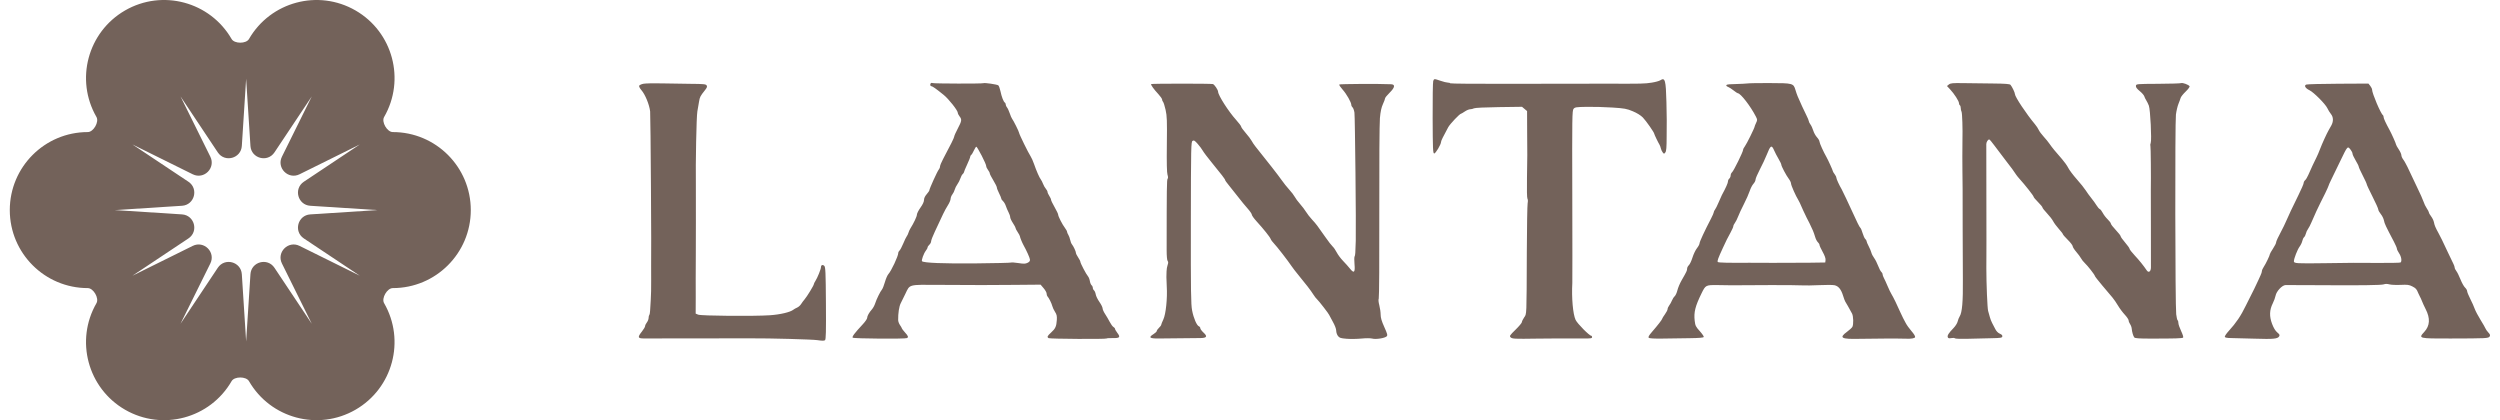
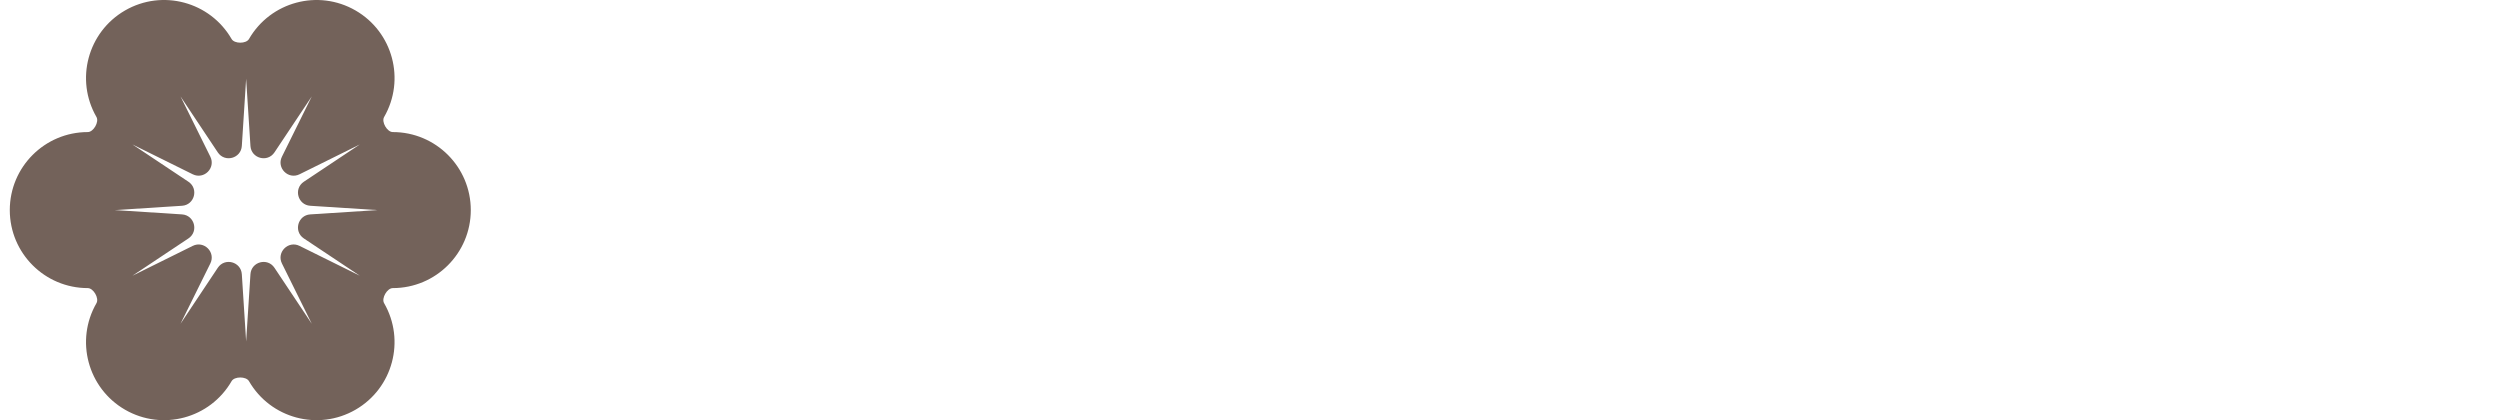
<svg xmlns="http://www.w3.org/2000/svg" width="238" height="40" viewBox="0 0 238 40" fill="none">
  <path d="M11.904 0.996C15.456 -1.055 19.998 0.163 22.049 3.715C22.318 4.18 23.433 4.18 23.702 3.715C25.753 0.163 30.295 -1.054 33.847 0.997C37.399 3.048 38.617 7.59 36.566 11.143C36.297 11.608 36.855 12.573 37.392 12.573C41.494 12.573 44.819 15.899 44.819 20C44.819 24.102 41.494 27.427 37.392 27.427C36.855 27.427 36.296 28.393 36.565 28.858C38.616 32.411 37.398 36.953 33.846 39.004C30.294 41.055 25.753 39.837 23.702 36.285C23.433 35.82 22.318 35.82 22.049 36.285C19.998 39.837 15.456 41.055 11.904 39.004C8.352 36.953 7.134 32.411 9.185 28.858C9.454 28.393 8.896 27.427 8.359 27.427C4.257 27.427 0.932 24.102 0.932 20C0.932 15.899 4.257 12.573 8.359 12.573C8.896 12.573 9.454 11.607 9.185 11.142C7.134 7.589 8.352 3.047 11.904 0.996ZM23.022 13.894C22.945 15.087 21.397 15.502 20.734 14.507L17.182 9.175L20.024 14.917C20.554 15.989 19.421 17.122 18.349 16.592L12.607 13.75L17.939 17.302C18.934 17.965 18.519 19.513 17.326 19.59L10.932 20L17.326 20.41C18.519 20.487 18.934 22.035 17.939 22.698L12.607 26.25L18.349 23.408C19.421 22.878 20.554 24.011 20.024 25.083L17.182 30.825L20.734 25.493C21.397 24.498 22.945 24.913 23.022 26.107L23.432 32.5L23.842 26.107C23.919 24.913 25.466 24.498 26.129 25.493L29.682 30.825L26.84 25.083C26.31 24.011 27.443 22.878 28.515 23.408L34.257 26.25L28.925 22.698C27.93 22.035 28.345 20.487 29.539 20.41L35.932 20L29.539 19.59C28.345 19.513 27.93 17.965 28.925 17.302L34.257 13.75L28.515 16.592C27.443 17.122 26.31 15.989 26.84 14.917L29.682 9.175L26.129 14.507C25.466 15.502 23.919 15.087 23.842 13.894L23.432 7.5L23.022 13.894Z" fill="#73625A" />
  <g clip-path="url(#clip0_160_76)">
-     <path fill-rule="evenodd" clip-rule="evenodd" d="M136.441 7.716C136.405 7.82 136.381 9.409 136.388 11.246C136.399 14.167 136.417 14.59 136.53 14.612C136.658 14.637 137.188 13.75 137.188 13.51C137.188 13.407 137.371 13.032 137.869 12.115C138.041 11.799 138.965 10.824 139.093 10.824C139.12 10.824 139.282 10.728 139.453 10.612C139.624 10.496 139.853 10.401 139.962 10.401C140.07 10.401 140.232 10.361 140.322 10.313C140.418 10.262 141.396 10.214 142.69 10.197L144.895 10.167L145.136 10.37L145.377 10.573L145.384 12.538C145.388 13.618 145.394 14.617 145.398 14.756C145.401 14.896 145.389 15.866 145.369 16.913C145.348 18.054 145.366 18.858 145.414 18.921C145.46 18.98 145.468 19.164 145.432 19.343C145.398 19.518 145.362 21.621 145.353 24.017C145.33 30.233 145.346 29.856 145.095 30.225C144.979 30.396 144.884 30.595 144.884 30.666C144.884 30.737 144.612 31.062 144.279 31.387C143.722 31.932 143.686 31.989 143.812 32.115C143.956 32.259 144.203 32.271 146.279 32.237C147.355 32.219 149.445 32.213 150.698 32.224C151.431 32.23 151.565 32.211 151.565 32.099C151.565 32.026 151.534 31.967 151.496 31.967C151.309 31.967 150.161 30.806 149.995 30.45C149.743 29.906 149.606 28.352 149.685 26.935C149.695 26.749 149.694 22.984 149.682 18.568C149.661 11.158 149.67 10.527 149.801 10.365C149.931 10.205 150.044 10.188 151.071 10.171C151.692 10.161 152.784 10.191 153.498 10.237C154.663 10.313 154.863 10.35 155.441 10.592C155.846 10.762 156.204 10.984 156.402 11.189C156.705 11.501 157.485 12.616 157.485 12.737C157.485 12.797 157.854 13.565 157.989 13.784C158.032 13.853 158.087 14.006 158.111 14.122C158.135 14.238 158.213 14.409 158.285 14.502C158.413 14.668 158.418 14.668 158.539 14.512C158.635 14.388 158.663 14.053 158.665 12.99C158.666 12.24 158.67 11.532 158.674 11.416C158.677 11.299 158.664 10.538 158.644 9.724C158.592 7.628 158.514 7.346 158.063 7.642C157.954 7.713 157.586 7.814 157.243 7.867C156.565 7.973 156.334 7.978 152.961 7.966C151.301 7.96 148.428 7.964 143.588 7.979C140.573 7.988 138.087 7.966 138.064 7.93C138.042 7.893 137.937 7.864 137.83 7.864C137.724 7.864 137.416 7.787 137.146 7.694C136.533 7.484 136.521 7.484 136.441 7.716ZM61.249 7.974C61.054 8.013 60.873 8.099 60.847 8.165C60.822 8.232 60.919 8.421 61.064 8.585C61.423 8.995 61.819 9.961 61.894 10.612C61.937 10.989 62.023 24.39 61.988 25.285C61.983 25.402 61.985 26.03 61.991 26.681C61.998 27.332 61.981 28.169 61.953 28.542C61.926 28.914 61.898 29.377 61.89 29.57C61.882 29.764 61.847 29.951 61.812 29.986C61.778 30.021 61.748 30.148 61.747 30.268C61.746 30.388 61.671 30.582 61.58 30.698C61.489 30.814 61.414 30.971 61.413 31.046C61.412 31.12 61.278 31.349 61.116 31.553C60.667 32.117 60.706 32.227 61.347 32.221C61.638 32.219 64.007 32.215 66.612 32.214C69.217 32.212 71.424 32.21 71.517 32.21C73.227 32.197 77.339 32.309 77.808 32.381C78.254 32.449 78.463 32.451 78.542 32.386C78.629 32.313 78.647 31.597 78.628 28.869C78.608 25.902 78.587 25.427 78.473 25.313C78.322 25.162 78.156 25.228 78.156 25.439C78.155 25.62 77.816 26.458 77.625 26.75C77.545 26.871 77.48 27.006 77.48 27.05C77.48 27.162 76.819 28.247 76.597 28.499C76.495 28.616 76.345 28.817 76.264 28.947C76.183 29.077 76.015 29.227 75.889 29.281C75.764 29.334 75.604 29.424 75.534 29.48C75.241 29.718 74.279 29.946 73.293 30.012C71.749 30.116 66.745 30.074 66.463 29.954L66.228 29.856L66.234 28.268C66.236 27.395 66.235 26.605 66.231 26.512C66.227 26.419 66.229 26 66.235 25.581C66.242 25.163 66.244 24.573 66.241 24.271C66.237 23.968 66.24 22.598 66.248 21.226C66.256 19.854 66.255 18.255 66.246 17.674C66.213 15.46 66.301 11.098 66.388 10.612C66.438 10.333 66.511 9.909 66.55 9.67C66.622 9.231 66.662 9.153 67.114 8.584C67.309 8.339 67.343 8.241 67.273 8.131C67.197 8.01 66.988 7.989 65.757 7.981C64.971 7.975 63.716 7.956 62.967 7.937C62.218 7.919 61.445 7.936 61.249 7.974ZM88.618 7.917C88.52 8.014 88.551 8.202 88.664 8.205C88.775 8.209 89.079 8.423 89.837 9.034C90.312 9.416 91.179 10.514 91.182 10.737C91.183 10.808 91.258 10.961 91.349 11.077C91.583 11.376 91.563 11.514 91.18 12.239C90.994 12.593 90.842 12.933 90.842 12.996C90.842 13.102 90.499 13.796 89.783 15.137C89.622 15.439 89.49 15.76 89.489 15.849C89.489 15.938 89.435 16.072 89.37 16.145C89.241 16.288 88.474 17.979 88.474 18.118C88.474 18.164 88.36 18.331 88.22 18.49C88.057 18.676 87.966 18.871 87.966 19.037C87.966 19.202 87.845 19.463 87.628 19.766C87.442 20.026 87.29 20.327 87.29 20.434C87.29 20.608 86.992 21.238 86.661 21.763C86.598 21.863 86.519 22.04 86.485 22.156C86.452 22.273 86.379 22.425 86.323 22.495C86.267 22.564 86.116 22.877 85.987 23.189C85.858 23.5 85.698 23.8 85.633 23.854C85.567 23.909 85.514 24.015 85.513 24.091C85.513 24.383 84.852 25.791 84.572 26.097C84.483 26.194 84.336 26.532 84.246 26.848C84.156 27.164 84.03 27.484 83.966 27.559C83.8 27.756 83.441 28.485 83.317 28.88C83.258 29.066 83.126 29.313 83.024 29.43C82.74 29.752 82.554 30.083 82.554 30.262C82.554 30.351 82.373 30.618 82.152 30.855C81.356 31.71 81.091 32.06 81.178 32.147C81.273 32.242 86.198 32.278 86.349 32.185C86.501 32.091 86.463 31.988 86.148 31.64C85.985 31.459 85.852 31.284 85.852 31.251C85.852 31.217 85.775 31.081 85.68 30.948C85.585 30.814 85.506 30.599 85.505 30.469C85.496 29.818 85.595 29.169 85.748 28.872C85.842 28.69 86.043 28.283 86.194 27.966C86.635 27.049 86.436 27.101 89.41 27.12C93.423 27.144 93.851 27.145 96.539 27.121L99.065 27.099L99.351 27.434C99.509 27.618 99.638 27.849 99.638 27.948C99.638 28.047 99.672 28.163 99.714 28.207C99.855 28.355 100.116 28.877 100.178 29.134C100.212 29.273 100.329 29.524 100.439 29.692C100.599 29.937 100.632 30.085 100.61 30.453C100.571 31.074 100.476 31.285 100.069 31.653C99.702 31.985 99.657 32.085 99.828 32.191C99.95 32.267 105.298 32.299 105.344 32.224C105.361 32.197 105.628 32.179 105.938 32.185C106.607 32.198 106.687 32.105 106.369 31.688C106.248 31.53 106.15 31.358 106.15 31.306C106.15 31.254 106.083 31.175 106.002 31.131C105.92 31.086 105.759 30.866 105.643 30.641C105.527 30.417 105.328 30.075 105.199 29.883C105.071 29.69 104.966 29.451 104.966 29.353C104.966 29.255 104.829 28.98 104.663 28.743C104.496 28.506 104.339 28.184 104.314 28.027C104.288 27.869 104.215 27.698 104.151 27.645C104.088 27.592 104.035 27.481 104.035 27.4C104.035 27.318 103.983 27.208 103.919 27.155C103.856 27.102 103.781 26.922 103.754 26.754C103.727 26.586 103.649 26.387 103.581 26.311C103.413 26.125 102.851 25.056 102.851 24.923C102.851 24.865 102.756 24.677 102.64 24.506C102.524 24.335 102.428 24.142 102.428 24.077C102.428 23.937 102.195 23.437 102.045 23.256C101.987 23.186 101.913 22.996 101.88 22.833C101.847 22.67 101.766 22.453 101.701 22.35C101.636 22.247 101.583 22.117 101.583 22.062C101.583 22.006 101.493 21.843 101.383 21.699C101.133 21.37 100.737 20.595 100.737 20.433C100.737 20.366 100.585 20.047 100.399 19.724C100.213 19.401 100.06 19.084 100.06 19.019C100.06 18.954 99.984 18.786 99.891 18.647C99.799 18.507 99.723 18.338 99.723 18.271C99.722 18.205 99.652 18.072 99.567 17.975C99.481 17.879 99.361 17.668 99.299 17.505C99.237 17.342 99.141 17.152 99.084 17.082C98.952 16.919 98.658 16.248 98.436 15.602C98.339 15.323 98.195 14.999 98.115 14.883C97.917 14.597 97.016 12.758 97.016 12.642C97.016 12.541 96.469 11.445 96.343 11.293C96.3 11.242 96.202 11.011 96.124 10.779C96.047 10.548 95.93 10.298 95.865 10.225C95.8 10.152 95.747 10.03 95.747 9.955C95.747 9.88 95.709 9.795 95.661 9.766C95.536 9.688 95.354 9.216 95.243 8.681C95.189 8.425 95.098 8.175 95.04 8.127C94.929 8.035 93.719 7.86 93.614 7.92C93.516 7.976 88.954 7.966 88.808 7.909C88.736 7.881 88.65 7.885 88.618 7.917ZM166.583 7.928C166.563 7.948 165.512 8 164.653 8.024C164.3 8.034 164.234 8.167 164.526 8.279C164.631 8.32 164.864 8.471 165.045 8.616C165.226 8.76 165.405 8.878 165.444 8.878C165.702 8.878 166.661 10.119 167.159 11.096C167.309 11.39 167.31 11.426 167.18 11.7C167.104 11.86 167.042 12.017 167.042 12.048C167.042 12.168 166.271 13.727 166.111 13.931C166.018 14.049 165.943 14.199 165.943 14.264C165.943 14.448 165.046 16.272 164.893 16.399C164.819 16.46 164.758 16.596 164.758 16.701C164.758 16.806 164.701 16.939 164.632 16.997C164.562 17.055 164.505 17.173 164.505 17.259C164.505 17.419 164.308 17.861 163.917 18.583C163.873 18.665 163.733 18.979 163.606 19.281C163.479 19.583 163.325 19.891 163.263 19.964C163.202 20.038 163.152 20.145 163.152 20.203C163.152 20.261 163.039 20.524 162.901 20.788C162.281 21.978 161.798 23.016 161.798 23.16C161.798 23.247 161.687 23.458 161.55 23.629C161.414 23.801 161.222 24.201 161.123 24.52C161.025 24.837 160.87 25.165 160.779 25.247C160.689 25.329 160.614 25.476 160.614 25.573C160.613 25.759 160.573 25.845 160.088 26.69C159.925 26.974 159.745 27.399 159.689 27.635C159.632 27.87 159.516 28.125 159.431 28.202C159.346 28.279 159.228 28.463 159.169 28.611C159.11 28.759 158.992 28.971 158.907 29.082C158.823 29.192 158.754 29.349 158.754 29.428C158.754 29.508 158.64 29.731 158.5 29.924C158.361 30.116 158.245 30.303 158.244 30.338C158.242 30.418 157.829 30.951 157.282 31.581C156.971 31.938 156.891 32.083 156.963 32.155C157.028 32.22 157.463 32.245 158.308 32.232C158.995 32.221 160.144 32.205 160.861 32.195C161.771 32.183 162.174 32.148 162.198 32.079C162.216 32.024 162.043 31.772 161.813 31.517C161.438 31.103 161.388 31.002 161.335 30.541C161.241 29.73 161.383 29.157 161.983 27.933C162.373 27.138 162.39 27.129 163.505 27.139C164.032 27.144 164.539 27.152 164.632 27.156C164.725 27.16 165.029 27.16 165.308 27.157C165.937 27.148 165.693 27.149 168.564 27.14C169.89 27.136 171.222 27.148 171.524 27.167C171.827 27.186 172.587 27.176 173.213 27.145C173.839 27.113 174.486 27.118 174.651 27.155C175.025 27.239 175.274 27.545 175.461 28.153C175.541 28.413 175.635 28.664 175.669 28.711C175.728 28.793 176.084 29.42 176.315 29.852C176.447 30.099 176.467 30.893 176.346 31.118C176.301 31.204 176.072 31.414 175.839 31.585C175.041 32.171 175.277 32.3 177.065 32.256C178.205 32.228 180.883 32.22 181.462 32.244C181.961 32.264 182.274 32.21 182.318 32.096C182.347 32.021 182.21 31.792 181.977 31.526C181.764 31.282 181.512 30.929 181.419 30.742C181.326 30.555 181.214 30.345 181.171 30.275C181.128 30.206 181.011 29.958 180.911 29.726C180.647 29.111 180.219 28.236 180.063 27.992C179.989 27.875 179.824 27.533 179.697 27.231C179.569 26.928 179.41 26.58 179.342 26.456C179.275 26.333 179.22 26.176 179.22 26.107C179.22 26.039 179.165 25.937 179.097 25.88C179.029 25.824 178.893 25.562 178.794 25.299C178.696 25.036 178.525 24.702 178.415 24.557C178.305 24.412 178.187 24.184 178.154 24.05C178.12 23.915 178.004 23.638 177.895 23.433C177.787 23.229 177.698 23.015 177.698 22.958C177.698 22.9 177.643 22.808 177.575 22.752C177.508 22.695 177.393 22.445 177.32 22.196C177.248 21.946 177.152 21.719 177.107 21.692C177.037 21.649 176.748 21.069 176.306 20.084C176.038 19.488 175.393 18.129 175.323 18.012C175.107 17.655 174.822 17.035 174.821 16.918C174.82 16.845 174.744 16.691 174.653 16.575C174.562 16.458 174.487 16.33 174.486 16.289C174.484 16.216 174.031 15.216 173.887 14.968C173.609 14.487 173.216 13.62 173.216 13.487C173.216 13.399 173.108 13.211 172.976 13.069C172.845 12.927 172.685 12.64 172.622 12.431C172.558 12.221 172.438 11.959 172.354 11.848C172.27 11.737 172.201 11.598 172.201 11.54C172.201 11.481 172.096 11.227 171.968 10.975C171.749 10.544 171.381 9.744 171.139 9.174C171.08 9.035 170.983 8.755 170.923 8.552C170.74 7.931 170.671 7.913 168.503 7.909C167.459 7.907 166.595 7.916 166.583 7.928ZM185.531 8.043L185.352 8.19L185.655 8.513C186.046 8.93 186.494 9.627 186.494 9.818C186.494 9.901 186.532 9.991 186.578 10.02C186.625 10.049 186.663 10.168 186.663 10.284C186.663 10.401 186.698 10.562 186.74 10.641C186.804 10.761 186.853 12.287 186.826 13.319C186.814 13.762 186.812 16.102 186.823 16.279C186.838 16.521 186.848 18.822 186.846 21.903C186.845 23.368 186.854 25.48 186.865 26.596C186.887 28.701 186.795 29.765 186.559 30.125C186.489 30.232 186.403 30.449 186.368 30.607C186.333 30.767 186.155 31.048 185.968 31.24C185.51 31.711 185.366 31.94 185.428 32.102C185.468 32.207 185.547 32.227 185.769 32.185C185.928 32.155 186.079 32.166 186.105 32.208C186.132 32.252 186.681 32.271 187.359 32.252C188.023 32.233 189.022 32.209 189.579 32.198C190.471 32.181 190.596 32.16 190.622 32.029C190.641 31.927 190.565 31.843 190.383 31.767C190.214 31.696 190.053 31.531 189.95 31.324C189.86 31.143 189.725 30.882 189.649 30.745C189.574 30.608 189.478 30.36 189.436 30.195C189.394 30.03 189.319 29.762 189.269 29.599C189.198 29.368 189.1 27.006 189.1 25.539C189.1 25.423 189.102 24.928 189.105 24.44C189.108 23.951 189.11 23.247 189.109 22.875C189.097 15.556 189.095 13.88 189.096 13.718C189.098 13.52 189.252 13.276 189.376 13.276C189.415 13.276 189.629 13.527 189.852 13.834C190.075 14.141 190.543 14.76 190.892 15.209C191.482 15.967 191.731 16.305 191.952 16.649C192 16.724 192.143 16.9 192.27 17.04C192.779 17.598 193.598 18.64 193.598 18.728C193.598 18.78 193.788 19.009 194.021 19.239C194.253 19.468 194.443 19.7 194.443 19.754C194.443 19.808 194.637 20.055 194.874 20.304C195.111 20.552 195.374 20.892 195.459 21.058C195.544 21.225 195.788 21.556 196.001 21.793C196.214 22.029 196.389 22.257 196.389 22.299C196.389 22.34 196.598 22.58 196.854 22.833C197.11 23.085 197.319 23.358 197.319 23.438C197.319 23.518 197.472 23.76 197.658 23.976C197.845 24.192 198.051 24.47 198.116 24.594C198.18 24.719 198.336 24.916 198.462 25.032C198.74 25.289 199.433 26.175 199.433 26.274C199.433 26.313 199.754 26.725 200.147 27.19C200.539 27.654 200.973 28.167 201.11 28.33C201.247 28.493 201.482 28.835 201.632 29.091C201.782 29.347 202.072 29.736 202.276 29.954C202.48 30.174 202.647 30.422 202.647 30.507C202.647 30.591 202.709 30.749 202.784 30.856C202.86 30.964 202.929 31.153 202.939 31.277C202.965 31.596 203.078 31.99 203.182 32.121C203.25 32.207 203.623 32.234 204.756 32.234C207.084 32.234 207.758 32.214 207.835 32.138C207.875 32.1 207.789 31.821 207.645 31.519C207.501 31.217 207.383 30.873 207.383 30.755C207.383 30.636 207.351 30.519 207.311 30.494C207.271 30.47 207.21 30.211 207.175 29.919C207.077 29.107 207.053 11.651 207.148 10.908C207.193 10.559 207.301 10.103 207.387 9.893C207.473 9.684 207.568 9.426 207.597 9.319C207.626 9.213 207.843 8.941 208.078 8.716C208.324 8.479 208.48 8.266 208.446 8.21C208.353 8.061 207.787 7.852 207.641 7.913C207.569 7.944 206.578 7.973 205.438 7.979C203.39 7.99 203.366 7.993 203.34 8.171C203.322 8.3 203.424 8.442 203.696 8.665C203.906 8.837 204.103 9.06 204.133 9.161C204.162 9.261 204.249 9.439 204.325 9.555C204.4 9.671 204.512 9.9 204.573 10.062C204.71 10.425 204.854 13.321 204.749 13.6C204.709 13.709 204.695 13.83 204.719 13.868C204.753 13.923 204.781 16.897 204.759 18.097C204.757 18.213 204.76 19.85 204.766 21.733C204.772 23.617 204.773 25.303 204.769 25.478C204.76 25.856 204.547 25.999 204.373 25.743C204.047 25.264 203.652 24.774 203.218 24.311C202.95 24.025 202.732 23.742 202.732 23.683C202.732 23.623 202.541 23.355 202.309 23.087C202.076 22.818 201.886 22.55 201.886 22.491C201.886 22.431 201.677 22.164 201.421 21.895C201.165 21.627 200.956 21.355 200.956 21.291C200.956 21.227 200.819 21.044 200.652 20.883C200.485 20.723 200.274 20.447 200.183 20.27C200.092 20.094 199.963 19.928 199.896 19.903C199.83 19.877 199.691 19.717 199.589 19.547C199.486 19.378 199.263 19.067 199.092 18.858C198.921 18.649 198.682 18.318 198.56 18.124C198.438 17.929 198.057 17.453 197.713 17.067C197.369 16.68 197.002 16.192 196.897 15.982C196.792 15.773 196.53 15.403 196.315 15.159C195.698 14.461 195.336 14.019 195.12 13.699C195.01 13.536 194.756 13.224 194.555 13.005C194.354 12.786 194.143 12.5 194.087 12.37C194.031 12.241 193.87 11.996 193.728 11.827C192.912 10.852 191.822 9.213 191.822 8.96C191.822 8.82 191.559 8.267 191.403 8.08C191.33 7.992 190.929 7.961 189.683 7.948C188.789 7.938 187.53 7.922 186.885 7.913C185.879 7.899 185.685 7.917 185.531 8.043ZM109.589 8.004C109.532 8.062 109.848 8.503 110.277 8.963C110.472 9.172 110.632 9.403 110.632 9.475C110.632 9.547 110.673 9.647 110.723 9.697C110.774 9.748 110.883 10.093 110.966 10.465C111.097 11.054 111.112 11.478 111.084 13.747C111.063 15.506 111.083 16.445 111.146 16.636C111.208 16.826 111.211 16.953 111.155 17.022C111.079 17.114 111.068 17.888 111.065 23.803C111.065 24.363 111.102 24.775 111.159 24.844C111.229 24.928 111.229 25.029 111.157 25.228C111.104 25.376 111.058 25.649 111.056 25.835C111.053 26.021 111.047 26.269 111.042 26.385C111.037 26.501 111.052 26.901 111.075 27.273C111.145 28.393 110.989 29.907 110.751 30.41C110.639 30.647 110.547 30.879 110.547 30.924C110.547 30.97 110.452 31.096 110.336 31.206C110.22 31.315 110.125 31.451 110.125 31.509C110.125 31.567 109.991 31.697 109.829 31.798C109.302 32.123 109.427 32.233 110.315 32.224C112.563 32.202 113.929 32.188 114.285 32.183C114.884 32.176 114.971 32.027 114.584 31.672C114.411 31.513 114.269 31.323 114.269 31.25C114.269 31.176 114.21 31.093 114.138 31.066C113.929 30.985 113.63 30.29 113.489 29.556C113.377 28.975 113.36 27.798 113.369 21.193C113.38 13.877 113.388 13.502 113.533 13.412C113.663 13.333 113.738 13.377 114.022 13.699C114.207 13.908 114.424 14.2 114.504 14.346C114.584 14.493 114.971 15.005 115.365 15.484C116.274 16.59 116.637 17.066 116.637 17.151C116.637 17.188 116.798 17.413 116.996 17.65C117.194 17.887 117.584 18.379 117.863 18.742C118.142 19.105 118.551 19.604 118.772 19.85C118.993 20.096 119.174 20.36 119.174 20.437C119.174 20.514 119.374 20.795 119.618 21.063C120.298 21.808 120.895 22.555 120.968 22.752C121.004 22.849 121.144 23.04 121.28 23.176C121.533 23.429 122.61 24.817 122.97 25.355C123.08 25.52 123.366 25.89 123.604 26.178C124.299 27.016 124.801 27.671 125.028 28.035C125.145 28.222 125.308 28.431 125.391 28.5C125.535 28.619 126.532 29.908 126.532 29.974C126.532 29.992 126.684 30.275 126.87 30.603C127.081 30.976 127.208 31.308 127.208 31.488C127.208 31.645 127.283 31.87 127.375 31.986C127.518 32.169 127.632 32.205 128.199 32.251C128.561 32.28 129.197 32.271 129.611 32.23C130.06 32.187 130.479 32.189 130.648 32.235C130.985 32.328 131.84 32.192 132.014 32.018C132.113 31.918 132.079 31.786 131.784 31.13C131.533 30.574 131.437 30.247 131.437 29.955C131.437 29.732 131.38 29.33 131.31 29.062C131.231 28.759 131.211 28.52 131.256 28.431C131.297 28.352 131.321 24.687 131.309 20.211C131.298 15.668 131.324 11.746 131.368 11.246C131.425 10.612 131.507 10.231 131.654 9.912C131.767 9.667 131.86 9.418 131.86 9.359C131.86 9.301 132.05 9.065 132.283 8.836C132.799 8.328 132.851 8.039 132.431 8.02C131.282 7.967 127.533 7.987 127.496 8.046C127.47 8.087 127.614 8.304 127.815 8.528C128.19 8.945 128.646 9.747 128.646 9.99C128.646 10.065 128.699 10.17 128.764 10.224C128.828 10.278 128.909 10.501 128.943 10.721C128.998 11.079 129.106 21.572 129.069 22.918C129.036 24.103 129.02 24.317 128.957 24.417C128.921 24.474 128.918 24.801 128.949 25.145C129.021 25.937 128.902 26.059 128.524 25.582C128.382 25.403 128.084 25.069 127.862 24.841C127.64 24.613 127.368 24.249 127.258 24.032C127.148 23.814 126.972 23.56 126.868 23.467C126.764 23.374 126.454 22.975 126.18 22.579C125.416 21.48 125.292 21.317 124.901 20.897C124.702 20.683 124.447 20.355 124.335 20.169C124.223 19.983 123.965 19.643 123.761 19.413C123.557 19.183 123.331 18.879 123.259 18.736C123.186 18.594 122.951 18.286 122.736 18.053C122.521 17.82 122.193 17.408 122.007 17.139C121.726 16.732 120.611 15.302 119.523 13.953C119.392 13.79 119.225 13.543 119.153 13.403C119.08 13.264 118.827 12.928 118.59 12.658C118.353 12.388 118.159 12.117 118.159 12.057C118.159 11.997 117.939 11.704 117.671 11.407C116.954 10.614 115.973 9.078 115.963 8.735C115.958 8.552 115.612 8.041 115.468 8.002C115.272 7.95 109.642 7.951 109.589 8.004ZM219.56 8.05C219.319 8.139 219.465 8.402 219.86 8.589C220.259 8.778 221.38 9.904 221.562 10.296C221.642 10.47 221.795 10.72 221.903 10.851C222.144 11.146 222.157 11.56 221.938 11.951C221.849 12.109 221.736 12.31 221.686 12.398C221.495 12.733 221.063 13.679 220.869 14.19C220.757 14.483 220.611 14.826 220.545 14.951C220.385 15.254 219.951 16.185 219.748 16.66C219.658 16.87 219.522 17.094 219.446 17.157C219.37 17.22 219.308 17.34 219.308 17.424C219.308 17.508 219.084 18.027 218.811 18.577C218.326 19.55 217.777 20.714 217.6 21.141C217.552 21.258 217.474 21.426 217.427 21.516C216.829 22.666 216.686 22.968 216.686 23.082C216.686 23.157 216.553 23.42 216.39 23.667C216.227 23.914 216.094 24.15 216.094 24.191C216.094 24.306 215.698 25.129 215.506 25.412C215.411 25.552 215.334 25.73 215.334 25.807C215.333 25.885 215.279 26.056 215.214 26.188C215.148 26.32 215.057 26.522 215.01 26.639C214.926 26.849 214.317 28.095 214.102 28.499C214.039 28.616 213.906 28.882 213.805 29.091C213.333 30.068 212.884 30.734 212.174 31.51C211.949 31.757 211.781 32.008 211.801 32.068C211.826 32.144 212.022 32.18 212.422 32.184C212.744 32.187 213.749 32.213 214.656 32.242C216.424 32.299 216.828 32.261 216.974 32.024C217.051 31.9 217.019 31.834 216.794 31.645C216.613 31.494 216.446 31.218 216.299 30.825C216.03 30.107 216.051 29.509 216.369 28.875C216.484 28.645 216.603 28.32 216.634 28.152C216.71 27.733 217.256 27.149 217.582 27.138C217.717 27.133 218.989 27.138 220.407 27.148C224.726 27.178 226.718 27.154 226.944 27.068C227.083 27.015 227.266 27.016 227.465 27.071C227.633 27.117 228.114 27.14 228.534 27.12C229.19 27.089 229.347 27.11 229.647 27.263C229.997 27.443 230.061 27.516 230.218 27.907C230.264 28.023 230.338 28.176 230.381 28.246C230.425 28.315 230.511 28.504 230.572 28.666C230.633 28.827 230.789 29.167 230.919 29.422C231.375 30.312 231.333 31.008 230.79 31.598C230.212 32.224 230.24 32.231 233.27 32.226C236.727 32.219 236.901 32.21 237.014 32.033C237.087 31.918 237.061 31.84 236.888 31.653C236.768 31.523 236.648 31.354 236.621 31.276C236.594 31.199 236.38 30.827 236.146 30.449C235.911 30.071 235.664 29.602 235.596 29.406C235.528 29.209 235.337 28.783 235.171 28.457C235.005 28.131 234.87 27.797 234.869 27.713C234.869 27.629 234.78 27.477 234.671 27.375C234.562 27.272 234.366 26.922 234.237 26.596C234.108 26.271 233.931 25.914 233.843 25.803C233.756 25.692 233.685 25.545 233.685 25.477C233.685 25.41 233.633 25.253 233.569 25.129C233.505 25.006 233.283 24.543 233.076 24.102C232.496 22.862 232.35 22.564 232.149 22.199C231.852 21.658 231.767 21.456 231.711 21.159C231.682 21.005 231.562 20.754 231.445 20.601C231.328 20.448 231.233 20.28 231.233 20.228C231.233 20.176 231.14 19.997 231.026 19.83C230.913 19.663 230.778 19.385 230.727 19.213C230.676 19.041 230.382 18.387 230.075 17.759C229.768 17.131 229.461 16.484 229.393 16.321C229.325 16.158 229.235 15.968 229.193 15.898C229.151 15.828 229.071 15.676 229.015 15.56C228.959 15.443 228.845 15.258 228.762 15.146C228.679 15.036 228.61 14.864 228.609 14.766C228.608 14.668 228.494 14.42 228.356 14.215C228.217 14.01 228.103 13.804 228.103 13.757C228.103 13.675 227.692 12.755 227.494 12.391C227.124 11.715 226.919 11.272 226.919 11.148C226.919 11.068 226.89 10.985 226.854 10.962C226.653 10.838 225.824 8.887 225.821 8.53C225.821 8.455 225.742 8.295 225.648 8.175L225.475 7.956L222.605 7.971C221.026 7.979 219.656 8.015 219.56 8.05ZM93.458 14.82C93.694 15.274 93.887 15.716 93.887 15.803C93.887 15.889 93.963 16.056 94.056 16.175C94.149 16.293 94.225 16.441 94.225 16.503C94.225 16.566 94.377 16.864 94.563 17.166C94.749 17.469 94.901 17.776 94.901 17.85C94.901 17.924 94.996 18.171 95.113 18.4C95.229 18.628 95.324 18.857 95.324 18.908C95.324 18.959 95.399 19.069 95.49 19.151C95.582 19.234 95.701 19.439 95.756 19.608C95.812 19.777 95.927 20.048 96.013 20.21C96.1 20.372 96.17 20.581 96.17 20.675C96.171 20.769 96.285 21.017 96.424 21.226C96.563 21.435 96.677 21.649 96.677 21.701C96.677 21.752 96.773 21.935 96.889 22.106C97.005 22.277 97.1 22.458 97.1 22.507C97.1 22.596 97.307 23.105 97.439 23.34C97.723 23.846 98.031 24.53 98.05 24.697C98.067 24.846 98.009 24.928 97.824 25.019C97.617 25.121 97.468 25.125 96.949 25.044C96.605 24.991 96.288 24.969 96.245 24.996C96.202 25.022 94.673 25.058 92.849 25.075C89.817 25.103 87.959 25.028 87.779 24.871C87.696 24.798 87.939 24.122 88.14 23.866C88.231 23.75 88.305 23.61 88.305 23.553C88.305 23.497 88.381 23.382 88.474 23.298C88.567 23.214 88.643 23.067 88.643 22.971C88.643 22.875 88.798 22.472 88.987 22.075C89.332 21.353 89.38 21.25 89.781 20.38C89.9 20.125 90.107 19.744 90.243 19.535C90.379 19.325 90.493 19.054 90.497 18.933C90.501 18.811 90.577 18.618 90.668 18.503C90.758 18.389 90.859 18.184 90.892 18.048C90.926 17.912 91.038 17.687 91.141 17.547C91.244 17.408 91.373 17.154 91.428 16.983C91.483 16.812 91.582 16.627 91.65 16.571C91.717 16.515 91.772 16.431 91.772 16.385C91.772 16.339 91.906 16.017 92.068 15.669C92.231 15.322 92.364 14.986 92.364 14.923C92.364 14.86 92.407 14.782 92.458 14.75C92.51 14.718 92.627 14.524 92.718 14.318C92.809 14.111 92.917 13.955 92.957 13.969C92.997 13.983 93.222 14.367 93.458 14.82ZM168.894 14.312C168.979 14.51 169.168 14.873 169.314 15.119C169.46 15.366 169.579 15.614 169.579 15.671C169.579 15.818 170.047 16.703 170.299 17.033C170.415 17.185 170.509 17.389 170.509 17.487C170.509 17.643 170.968 18.679 171.191 19.027C171.278 19.164 171.351 19.32 171.667 20.042C171.779 20.298 171.924 20.602 171.99 20.719C172.118 20.942 172.399 21.521 172.587 21.945C172.649 22.084 172.745 22.36 172.802 22.557C172.858 22.754 172.974 22.978 173.06 23.056C173.145 23.134 173.216 23.252 173.216 23.319C173.216 23.385 173.352 23.683 173.518 23.98C173.711 24.326 173.81 24.604 173.792 24.754L173.765 24.989L172.243 25.011C171.406 25.023 169.846 25.028 168.776 25.023C167.706 25.017 166.697 25.014 166.535 25.015C164.552 25.031 163.603 25.009 163.539 24.945C163.459 24.866 163.549 24.613 164.021 23.594C164.363 22.853 164.439 22.7 164.747 22.14C164.893 21.875 165.012 21.604 165.012 21.538C165.012 21.472 165.081 21.327 165.166 21.216C165.25 21.105 165.386 20.834 165.468 20.614C165.55 20.394 165.798 19.861 166.02 19.43C166.241 18.999 166.49 18.437 166.573 18.181C166.656 17.926 166.815 17.619 166.925 17.5C167.036 17.381 167.127 17.201 167.127 17.1C167.127 16.998 167.313 16.561 167.54 16.127C167.768 15.693 168.058 15.074 168.186 14.751C168.553 13.822 168.656 13.758 168.894 14.312ZM223.784 14.26C223.88 14.383 223.959 14.549 223.959 14.63C223.959 14.712 224.093 14.999 224.255 15.27C224.418 15.54 224.551 15.809 224.551 15.867C224.551 15.925 224.723 16.302 224.932 16.706C225.141 17.109 225.312 17.483 225.312 17.536C225.312 17.589 225.56 18.12 225.862 18.715C226.165 19.31 226.412 19.863 226.412 19.943C226.412 20.023 226.52 20.22 226.653 20.382C226.786 20.544 226.921 20.82 226.953 20.995C227.008 21.291 227.115 21.518 227.897 23.002C228.056 23.304 228.187 23.61 228.187 23.68C228.188 23.751 228.283 23.948 228.399 24.12C228.614 24.436 228.681 24.894 228.526 24.99C228.479 25.019 227.518 25.037 226.39 25.031C223.803 25.016 224.324 25.013 221.38 25.055C218.604 25.095 218.378 25.081 218.378 24.87C218.378 24.622 218.72 23.747 218.923 23.476C219.031 23.332 219.146 23.093 219.177 22.945C219.208 22.797 219.286 22.632 219.35 22.579C219.414 22.526 219.49 22.373 219.52 22.239C219.549 22.105 219.64 21.908 219.721 21.801C219.802 21.694 219.955 21.397 220.061 21.141C220.265 20.648 220.796 19.493 220.917 19.281C221.091 18.976 221.676 17.75 221.674 17.694C221.673 17.66 221.804 17.365 221.965 17.04C222.125 16.714 222.495 15.953 222.786 15.348C223.5 13.865 223.486 13.881 223.784 14.26Z" fill="#73625A" />
-   </g>
+     </g>
  <defs>
    <clipPath id="clip0_160_76">
-       <rect width="176.249" height="24.949" fill="white" transform="translate(60.819 7.526)" />
-     </clipPath>
+       </clipPath>
  </defs>
</svg>